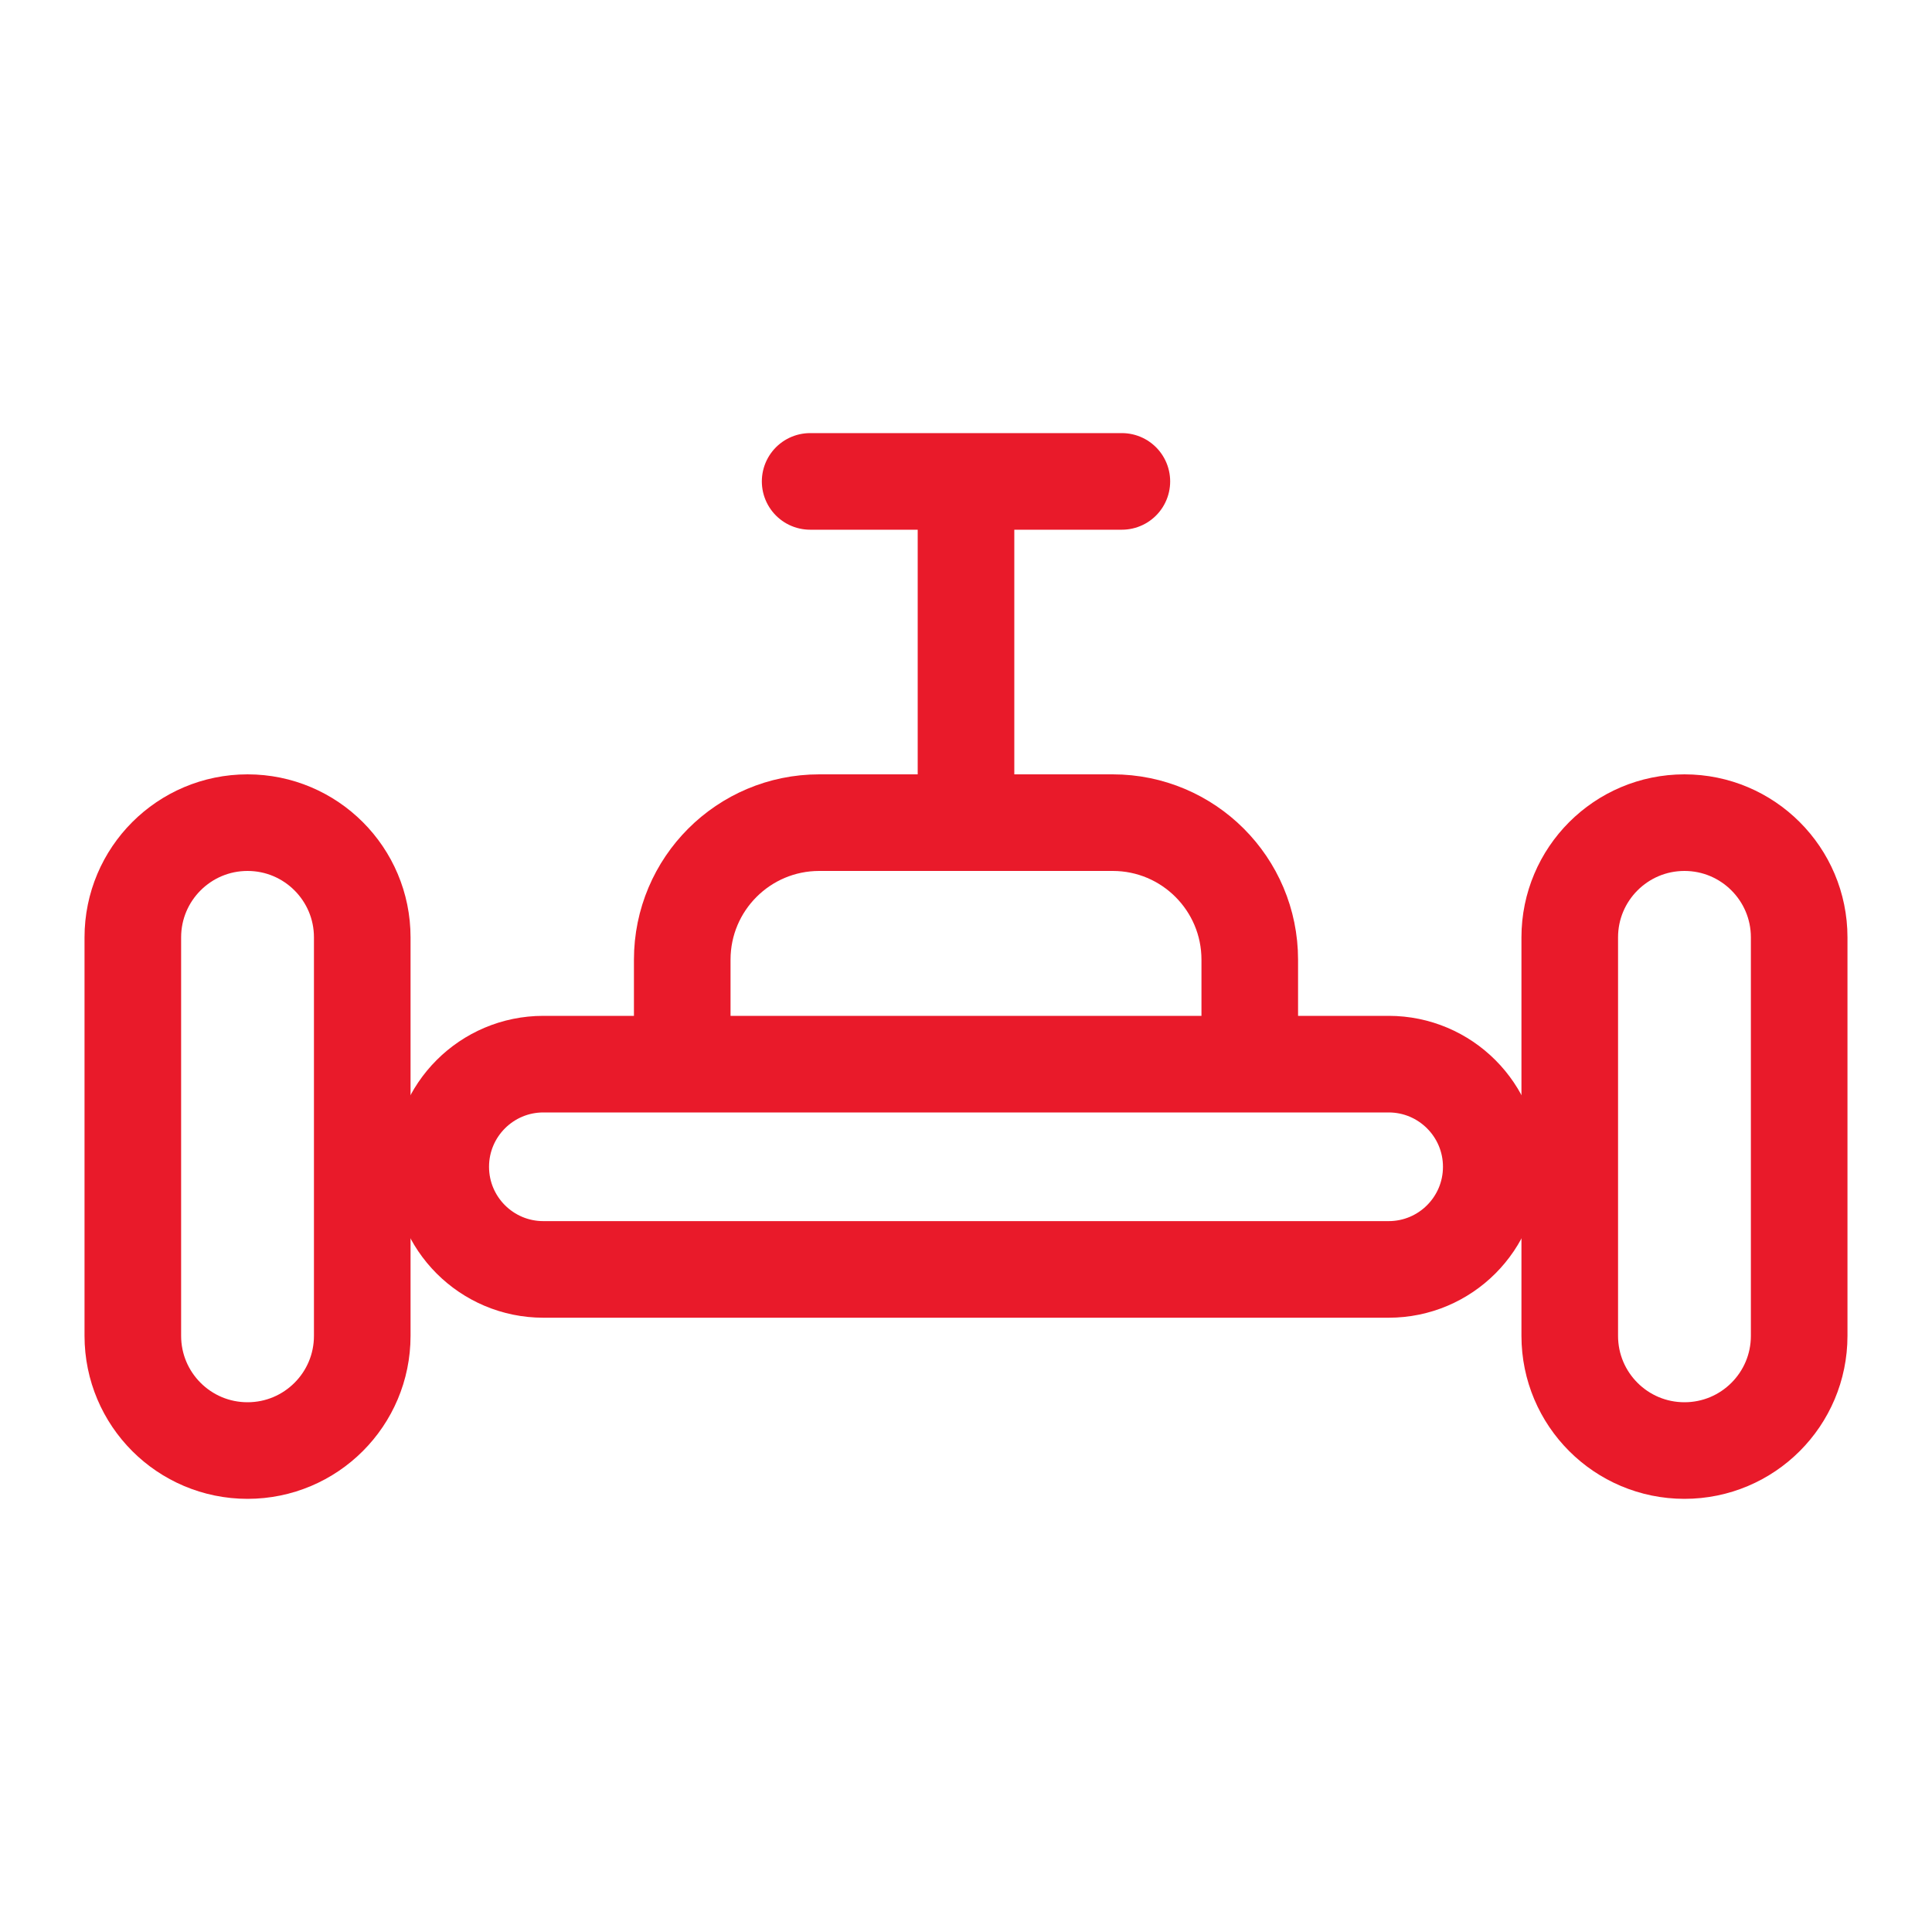
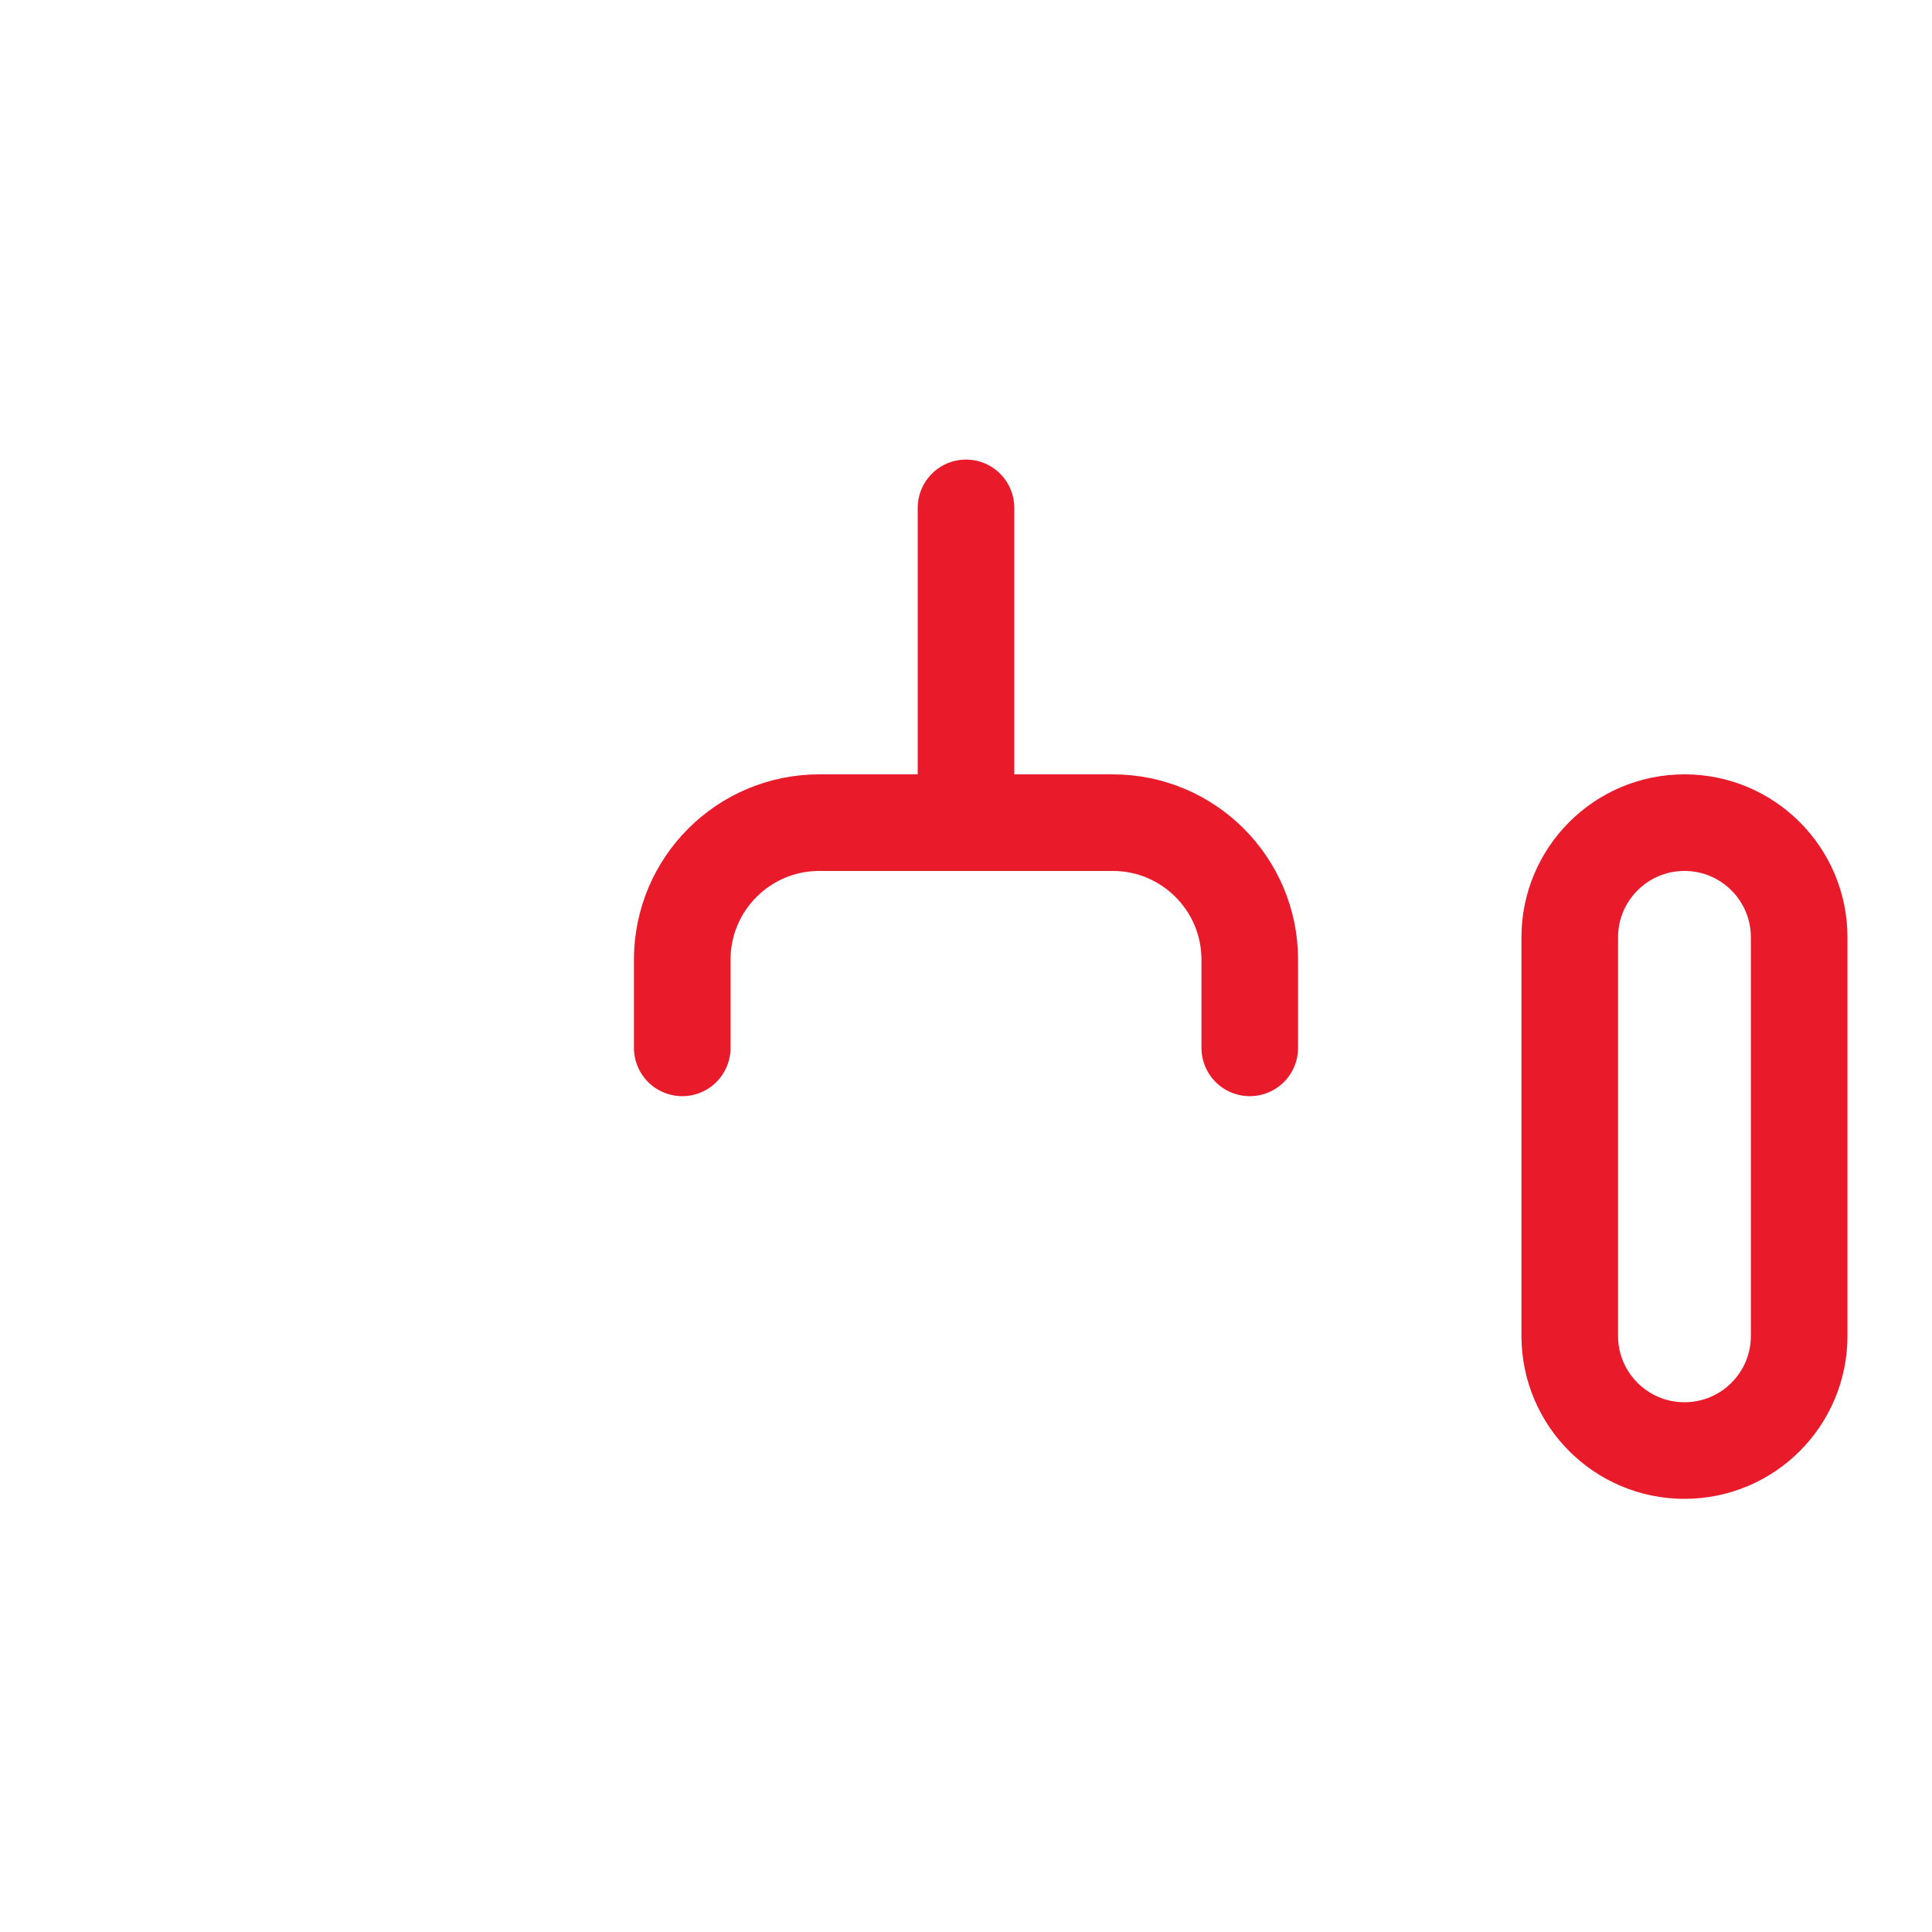
<svg xmlns="http://www.w3.org/2000/svg" width="40" height="40" viewBox="0 0 40 40" fill="none">
-   <path d="M28.75 22.032H11.25C10.076 22.032 9.125 22.984 9.125 24.157C9.125 25.331 10.076 26.282 11.25 26.282H28.75C29.924 26.282 30.875 25.331 30.875 24.157C30.875 22.984 29.924 22.032 28.75 22.032Z" stroke="#E91A2A" stroke-width="2" stroke-linecap="round" stroke-linejoin="round" />
  <path d="M14.125 21.695V19.87C14.125 18.302 15.395 17.032 16.962 17.032H23.038C24.605 17.032 25.875 18.302 25.875 19.87V21.695" stroke="#E91A2A" stroke-width="2" stroke-linecap="round" stroke-linejoin="round" />
-   <path d="M7.5 19.407C7.5 18.096 6.437 17.032 5.125 17.032C3.813 17.032 2.75 18.096 2.75 19.407V27.657C2.75 28.969 3.813 30.032 5.125 30.032C6.437 30.032 7.5 28.969 7.5 27.657V19.407Z" stroke="#E91A2A" stroke-width="2" stroke-linecap="round" stroke-linejoin="round" />
  <path d="M37.25 19.407C37.25 18.096 36.187 17.032 34.875 17.032C33.563 17.032 32.5 18.096 32.5 19.407V27.657C32.5 28.969 33.563 30.032 34.875 30.032C36.187 30.032 37.25 28.969 37.25 27.657V19.407Z" stroke="#E91A2A" stroke-width="2" stroke-linecap="round" stroke-linejoin="round" />
  <path d="M20 10.515V17.032" stroke="#E91A2A" stroke-width="2" stroke-linecap="round" stroke-linejoin="round" />
-   <path d="M16.773 9.967H23.227" stroke="#E91A2A" stroke-width="2" stroke-linecap="round" stroke-linejoin="round" />
</svg>